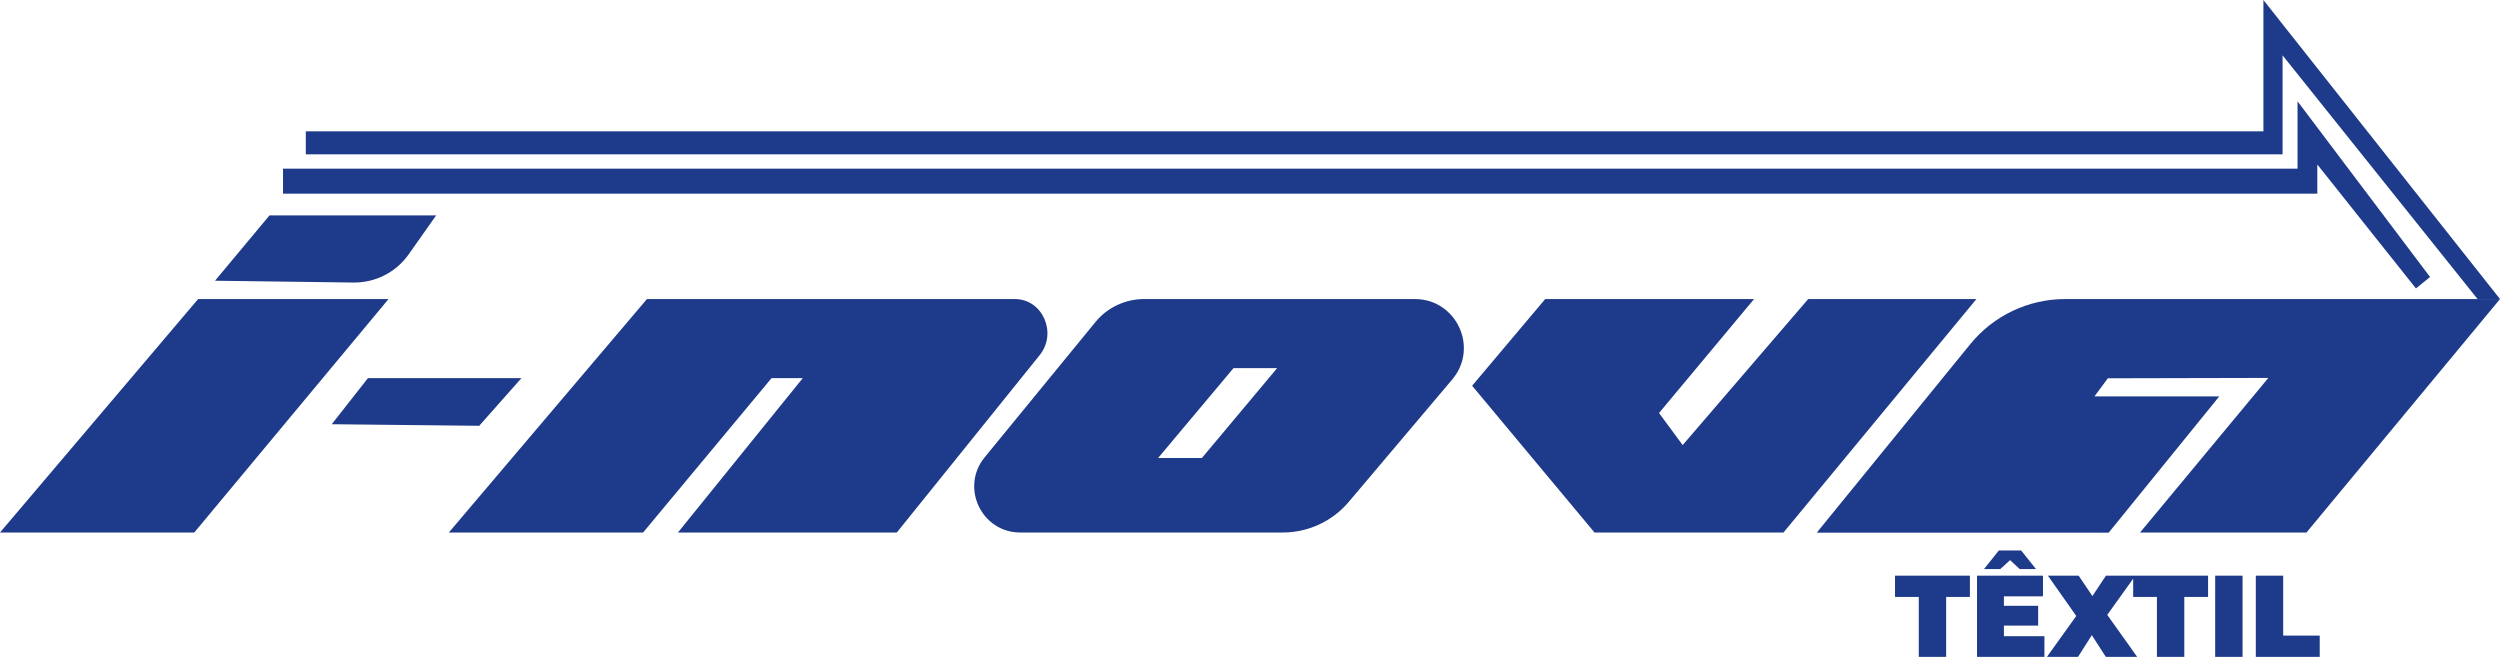
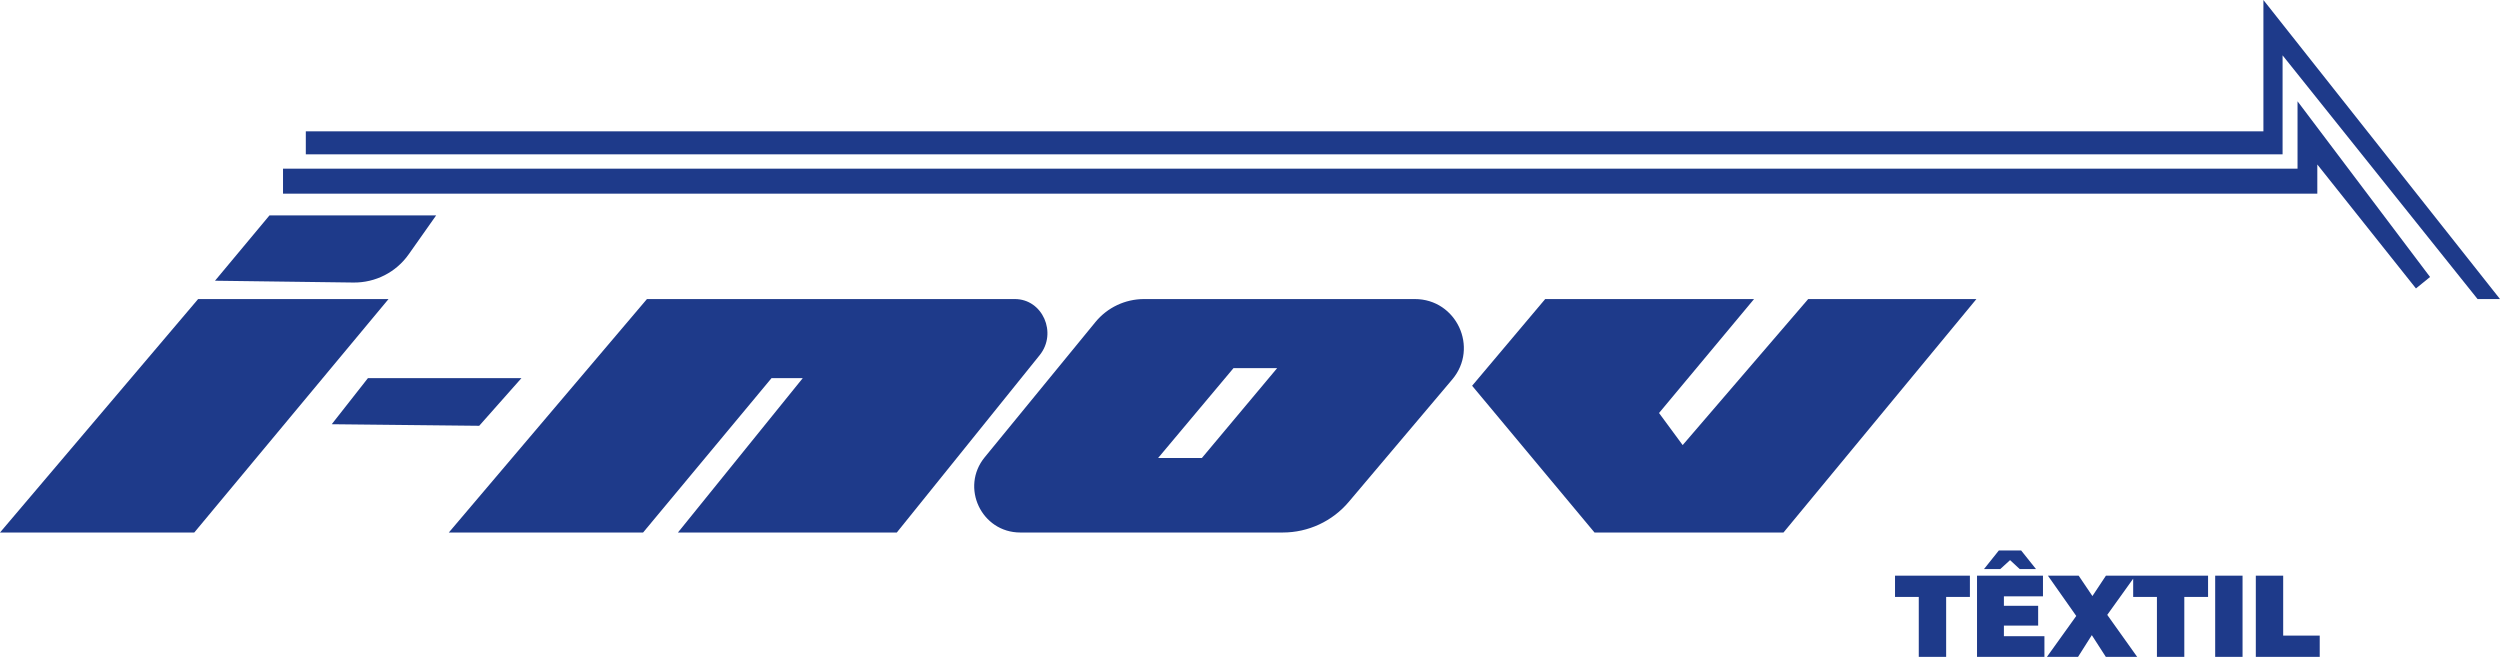
<svg xmlns="http://www.w3.org/2000/svg" id="Camada_2" data-name="Camada 2" viewBox="0 0 207.32 54.47">
  <defs>
    <style>      .cls-1 {        isolation: isolate;      }      .cls-2 {        fill: #1e3a8a;      }    </style>
  </defs>
  <g id="Camada_2-2" data-name="Camada 2">
    <g>
      <g>
        <polygon class="cls-2" points="157.15 49.5 159.12 49.5 159.12 54.47 161.39 54.47 161.39 49.5 163.36 49.5 163.36 47.74 157.15 47.74 157.15 49.5" />
        <polygon class="cls-2" points="166.18 51.88 169.02 51.88 169.02 50.24 166.18 50.24 166.18 49.45 169.42 49.45 169.42 47.74 163.95 47.74 163.95 54.47 169.54 54.47 169.54 52.76 166.18 52.76 166.18 51.88" />
        <polygon class="cls-2" points="166.69 46.45 167.49 47.19 168.84 47.19 167.61 45.65 165.76 45.65 164.53 47.19 165.88 47.19 166.69 46.45" />
        <polygon class="cls-2" points="176.9 47.74 174.64 47.74 173.52 49.43 172.38 47.74 169.83 47.74 172.18 51.08 169.75 54.47 172.33 54.47 173.47 52.67 174.63 54.47 177.23 54.47 174.75 50.99 176.9 47.99 176.9 49.5 178.87 49.5 178.87 54.47 181.14 54.47 181.14 49.5 183.11 49.5 183.11 47.74 177.08 47.74 176.9 47.74" />
        <rect class="cls-2" x="183.7" y="47.74" width="2.27" height="6.73" />
        <polygon class="cls-2" points="189.34 52.71 189.34 47.74 187.07 47.74 187.07 54.47 192.37 54.47 192.37 52.71 189.34 52.71" />
      </g>
      <g class="cls-1">
        <polygon class="cls-2" points="0 44.16 16.11 44.16 32.22 24.8 16.43 24.8 0 44.16" />
        <path class="cls-2" d="M22.35,17.86l-4.52,5.42,11.48.15c1.82.02,3.54-.85,4.59-2.35l2.27-3.22h-13.82Z" />
      </g>
      <polygon class="cls-2" points="39.74 35.31 27.51 35.18 30.51 31.36 43.24 31.36 39.74 35.31" />
      <g class="cls-1">
        <path class="cls-2" d="M84.16,24.8h-30.51l-16.43,19.36h16.11l10.65-12.8h2.59l-10.35,12.8h18.15l11.85-14.71c1.48-1.84.24-4.65-2.06-4.65Z" />
        <path class="cls-2" d="M117.34,24.8h-22.46c-1.57,0-3.05.7-4.04,1.91l-9.18,11.21c-2.04,2.49-.27,6.24,2.95,6.24h21.77c2.11,0,4.11-.93,5.47-2.54l8.58-10.15c2.23-2.64.35-6.67-3.1-6.67ZM96.04,37.98l6.25-7.45h3.62l-6.24,7.45h-3.63Z" />
        <polygon class="cls-2" points="122.08 31.99 128.14 24.8 145.46 24.8 137.58 34.25 139.54 36.91 149.95 24.8 163.9 24.8 147.9 44.16 132.23 44.16 122.08 31.99" />
-         <path class="cls-2" d="M150.67,44.16l12.72-15.62c1.93-2.37,4.82-3.74,7.87-3.74h36.06l-16.05,19.36h-13.8s10.64-12.82,10.64-12.82l-13.31.03-1.11,1.5h10.35l-9.17,11.3h-24.19Z" />
        <polygon class="cls-2" points="207.32 24.8 187.7 0 187.7 10.89 25.36 10.89 25.36 12.8 189.29 12.8 189.29 4.59 205.46 24.8 207.32 24.8" />
      </g>
      <polygon class="cls-2" points="200.35 23.92 201.52 22.97 190.53 8.4 190.53 13.99 23.47 13.99 23.47 16.06 192.17 16.06 192.17 13.64 200.35 23.92" />
    </g>
  </g>
</svg>